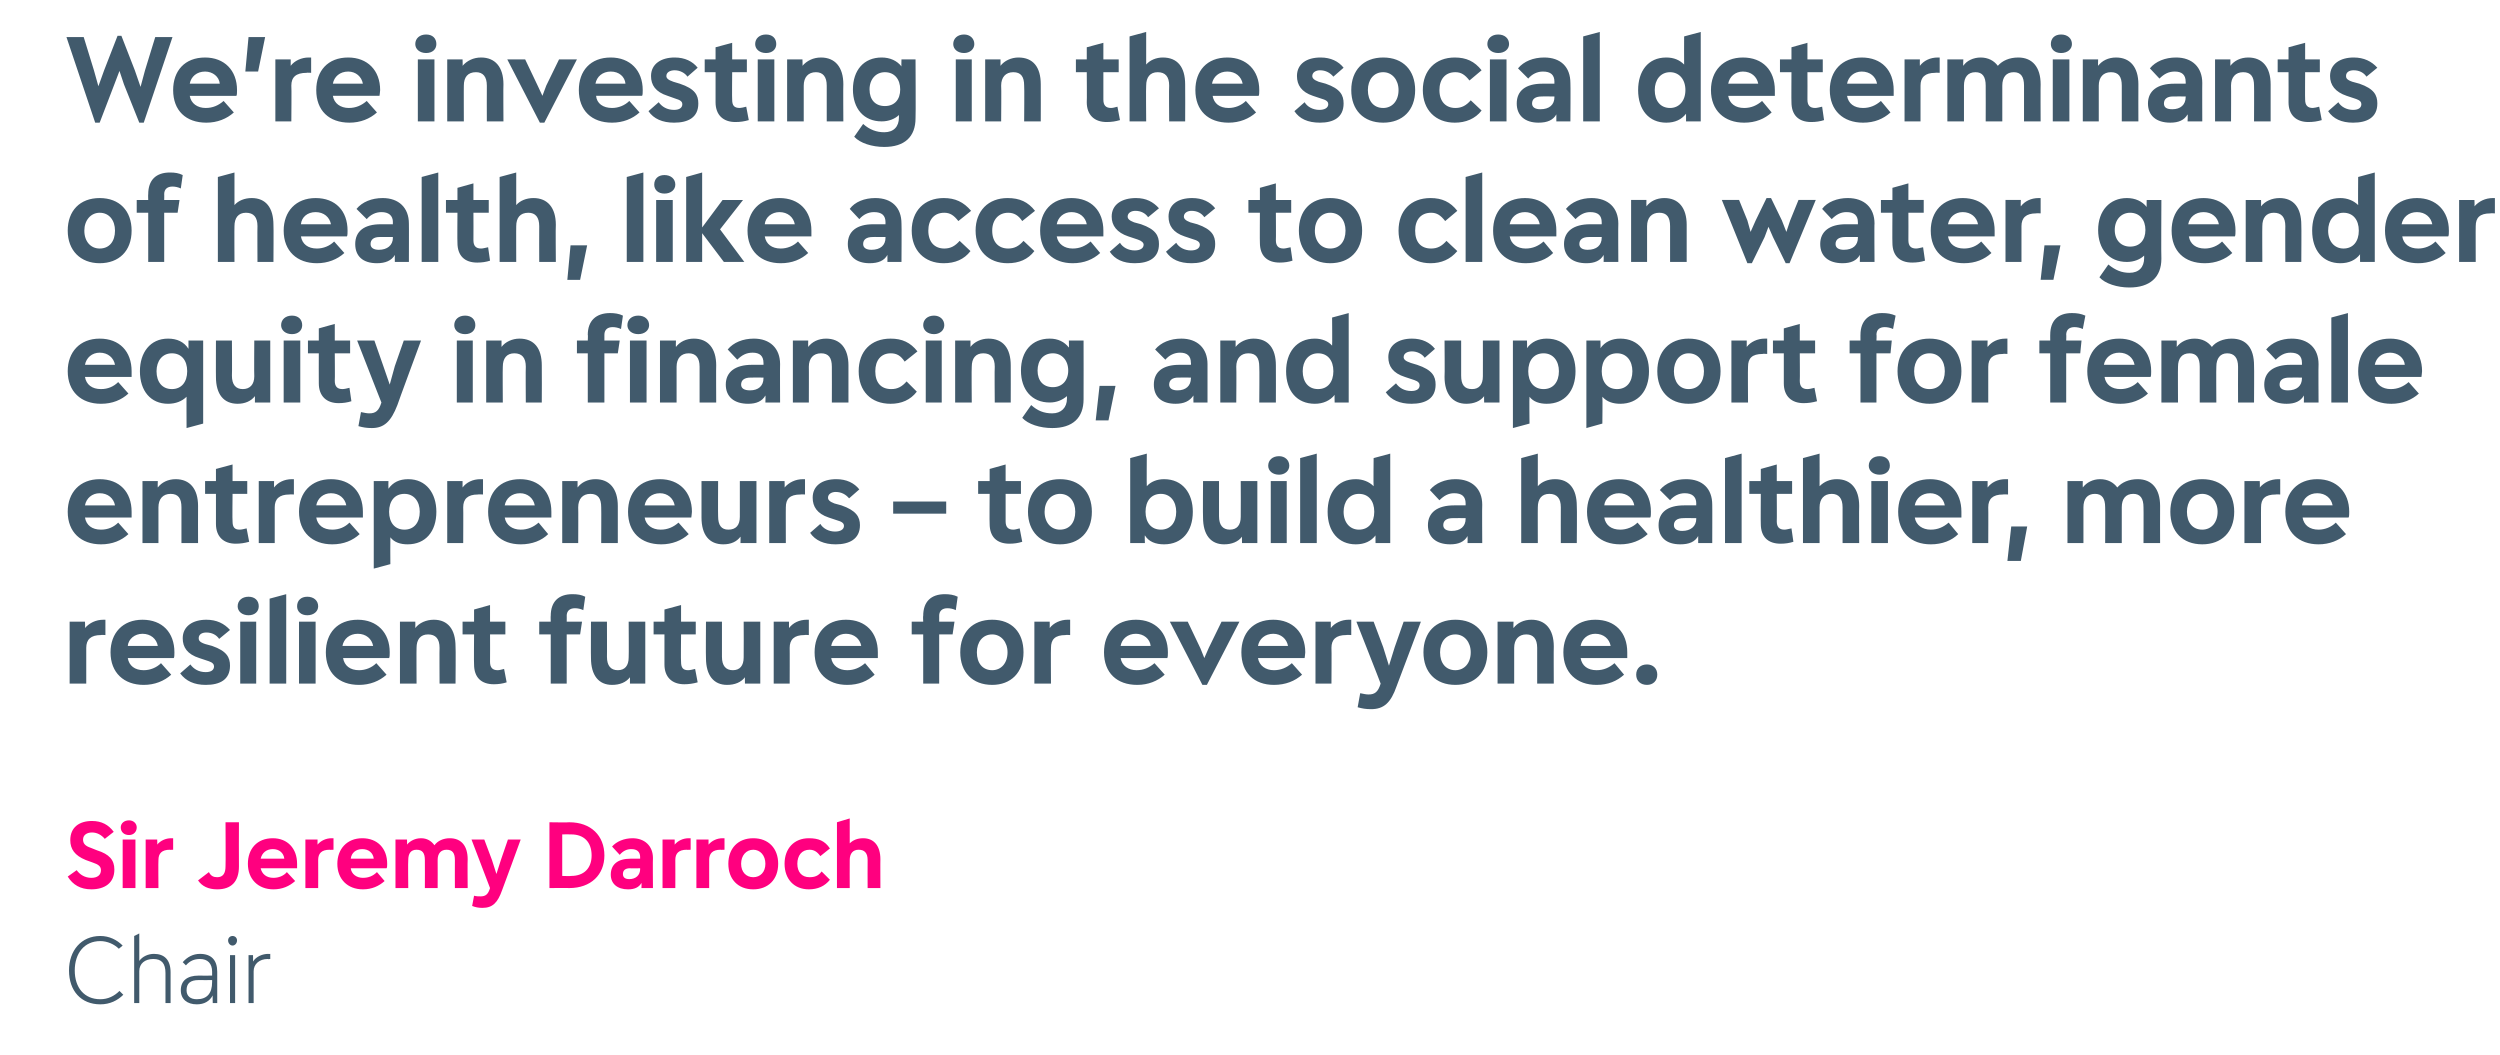
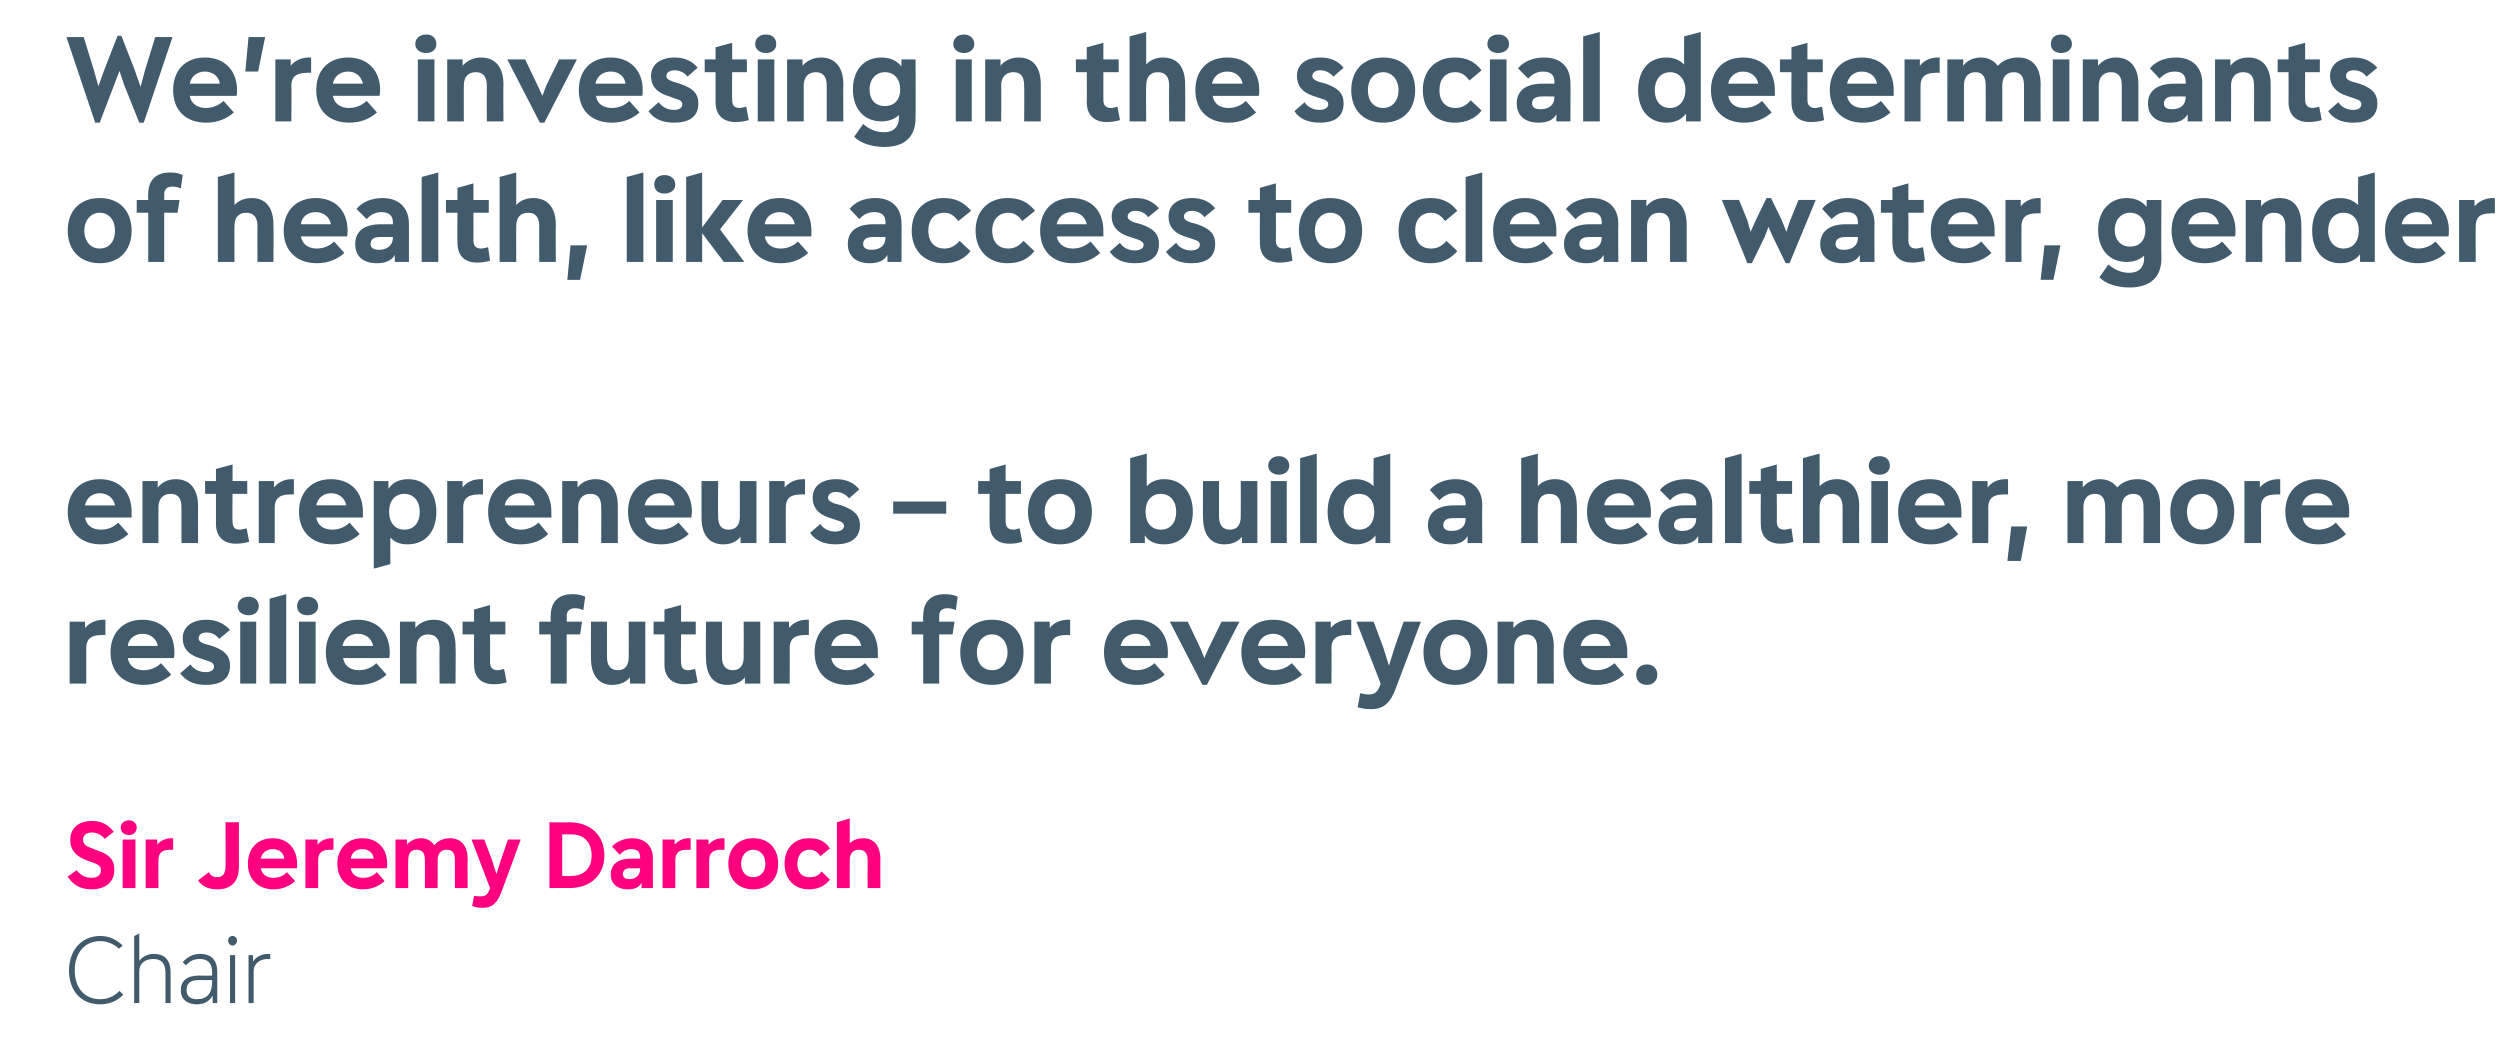
<svg xmlns="http://www.w3.org/2000/svg" version="1.1" width="391.3px" height="165.2px" viewBox="0 -5 391.3 165.2" style="top:-5px">
  <desc>We’re investing in the social determinants of health, like access to clean water, gender equity in financing, and sup...</desc>
  <defs />
  <g id="Polygon139558">
    <path d="m10.8 146.9c0-3.1 1.9-5.4 4.9-5.4c1.4 0 2.6.6 3.5 1.5l-.6.5c-.7-.7-1.8-1.2-2.9-1.2c-2.5 0-4 1.9-4 4.6c0 2.7 1.5 4.5 4 4.5c1.2 0 2.2-.5 3-1.3l.6.6c-.9.9-2.1 1.5-3.6 1.5c-3 0-4.9-2.1-4.9-5.3zm15.9.3v4.8h-.8v-4.7c0-1.5-.6-2.2-1.9-2.2c-1.3 0-2.2.7-2.2 1.9v5h-.8v-10.5l.8-.4v4.3c.5-.7 1.4-1.1 2.3-1.1c1.6 0 2.6.9 2.6 2.9zm7.3-.1v4.9h-.7s-.04-1.17 0-1.2c-.5.9-1.3 1.4-2.5 1.4c-1.5 0-2.5-.8-2.5-2.2c0-1.5 1-2.3 2.8-2.3c.05.03 2.1 0 2.1 0v-.6c0-1.3-.7-2-1.9-2c-.9 0-1.6.3-2.2 1l-.5-.5c.7-.8 1.6-1.3 2.7-1.3c1.8 0 2.7 1 2.7 2.8zm-.8 1.6v-.3s-2.05.02-2.1 0c-1.3 0-1.9.5-1.9 1.6c0 .9.6 1.4 1.6 1.4c1.6 0 2.4-.9 2.4-2.7zm2.5-6.5c0-.4.3-.7.7-.7c.4 0 .7.3.7.7c0 .4-.3.8-.7.8c-.4 0-.7-.4-.7-.8zm.3 9.8v-7.5h.8v7.5h-.8zm6.3-7.7v.8s-.4.05-.4 0c-1.3 0-2.2.8-2.2 1.9v5h-.8v-7.5h.7s.03.96 0 1c.5-.8 1.5-1.2 2.4-1.2c0 .04.3 0 .3 0z" stroke="none" fill="#415a6c" />
  </g>
  <g id="Polygon139557">
    <path d="m10.6 132.2l1.4-1c.5.7 1.3 1.2 2.3 1.2c.9 0 1.5-.4 1.5-1.2c0-.6-.4-.9-1.3-1.2l-1.1-.4c-1.7-.7-2.4-1.7-2.4-3.1c0-2 1.4-3 3.4-3c1.5 0 2.6.6 3.4 1.7l-1.4 1.1c-.5-.6-1.2-1-2-1c-.8 0-1.4.4-1.4 1.1c0 .6.3 1 1.2 1.3l1 .4c1.9.6 2.7 1.5 2.7 3c0 2.1-1.5 3.1-3.6 3.1c-1.7 0-2.9-.7-3.7-2zm8.3-7.7c0-.6.5-1.1 1.3-1.1c.7 0 1.2.5 1.2 1.1c0 .7-.5 1.2-1.2 1.2c-.8 0-1.3-.5-1.3-1.2zm.3 9.5v-7.6h2v7.6h-2zm7.9-7.8v1.8s-.55.04-.5 0c-1.3 0-1.8.6-1.8 1.6c-.04.01 0 4.4 0 4.4h-2v-7.6h1.8s.05.81 0 .8c.5-.6 1.3-1 2.2-1h.3zm3.9 6.6l1.7-1.3c.3.6.7.8 1.3.8c.9 0 1.3-.6 1.3-1.7c.04-.01 0-6.9 0-6.9h2.1s-.03 6.89 0 6.9c0 2.4-1.2 3.6-3.4 3.6c-1.4 0-2.4-.5-3-1.4zm15.5-1.9h-5.7c.2.9.9 1.5 2 1.5c.8 0 1.6-.3 2.1-.9l1.3 1.4c-.9.8-2 1.3-3.4 1.3c-2.4 0-4-1.6-4-4c0-2.3 1.4-4 3.9-4c2.3 0 3.8 1.6 3.8 4v.7zm-5.7-1.5h3.7c-.1-.9-.8-1.5-1.8-1.5c-1 0-1.7.6-1.9 1.5zm11.4-3.2v1.8s-.59.04-.6 0c-1.3 0-1.8.6-1.8 1.6c.02.01 0 4.4 0 4.4h-2v-7.6h1.9v.8c.5-.6 1.3-1 2.2-1h.3zm8.3 4.7h-5.6c.1.9.9 1.5 1.9 1.5c.9 0 1.6-.3 2.2-.9l1.2 1.4c-.9.8-2 1.3-3.4 1.3c-2.4 0-4-1.6-4-4c0-2.3 1.5-4 3.9-4c2.4 0 3.9 1.6 3.9 4c0 .3 0 .6-.1.7zm-5.6-1.5h3.6c-.1-.9-.8-1.5-1.8-1.5c-1 0-1.7.6-1.8 1.5zm18.3.1c-.04-.03 0 4.5 0 4.5h-2s-.02-4.37 0-4.4c0-1.1-.4-1.6-1.3-1.6c-.9 0-1.4.6-1.4 1.6c.02.01 0 4.4 0 4.4h-2s.02-4.37 0-4.4c0-1.1-.4-1.6-1.3-1.6c-.9 0-1.3.6-1.3 1.6c-.05.01 0 4.4 0 4.4h-2v-7.6h1.8s.04.81 0 .8c.5-.6 1.3-1 2.2-1c.9 0 1.6.4 2.1 1.1c.5-.7 1.4-1.1 2.4-1.1c1.8 0 2.8 1.2 2.8 3.3zm6.3-3.1h2s-2.88 7.92-2.9 7.9c-.7 2-1.5 2.8-3.1 2.8c-.6 0-1.1-.1-1.6-.3l.3-1.6c.4.1.7.1 1 .1c.8 0 1.2-.3 1.5-1.3l-2.9-7.6h2l1.2 3.2l.7 2.2l.7-2.2l1.1-3.2zm15.1 2.5c0 3-2.1 5.1-5.5 5.1c.02-.03-3.1 0-3.1 0v-10.3s3.12.05 3.1 0c3.4 0 5.5 2.1 5.5 5.2zm-5.2 3.2c2 0 3.2-1.2 3.2-3.2c0-2.1-1.2-3.3-3.2-3.3c0-.03-1.4 0-1.4 0v6.5s1.4.05 1.4 0zm12.8-2.8c-.04-.01 0 4.7 0 4.7h-1.8s.03-.83 0-.8c-.4.7-1.1 1-2.1 1c-1.7 0-2.7-.9-2.7-2.3c0-1.6 1.1-2.5 3.1-2.5h1.5s-.03-.21 0-.2c0-.9-.5-1.3-1.4-1.3c-.7 0-1.3.3-1.8.9l-1.2-1.3c.7-.8 1.9-1.3 3.2-1.3c1.9 0 3.2 1.2 3.2 3.1zm-2 1.7c-.03.01 0-.1 0-.1c0 0-1.59.04-1.6 0c-.7 0-1.1.3-1.1.9c0 .5.3.8 1 .8c1 0 1.7-.6 1.7-1.6zm7.9-4.8v1.8s-.59.04-.6 0c-1.3 0-1.8.6-1.8 1.6c.02.01 0 4.4 0 4.4h-2v-7.6h1.9v.8c.5-.6 1.3-1 2.2-1h.3zm5.3 0v1.8s-.6.04-.6 0c-1.3 0-1.8.6-1.8 1.6c.01.01 0 4.4 0 4.4h-2v-7.6h1.9v.8c.5-.6 1.3-1 2.2-1h.3zm.6 4c0-2.4 1.5-4 3.9-4c2.4 0 3.9 1.6 3.9 4c0 2.5-1.6 4-3.9 4c-2.4 0-3.9-1.6-3.9-4zm5.8 0c0-1.3-.8-2.2-1.9-2.2c-1.1 0-1.9.9-1.9 2.2c0 1.3.8 2.1 1.9 2.1c1.1 0 1.9-.8 1.9-2.1zm3 0c0-2.4 1.5-4 3.8-4c1.5 0 2.5.4 3.3 1.6l-1.5 1.2c-.5-.7-1-1-1.7-1c-1.2 0-1.9.9-1.9 2.2c0 1.3.7 2.1 1.9 2.1c.8 0 1.4-.2 1.9-.9l1.3 1.3c-.8 1-1.9 1.5-3.3 1.5c-2.3 0-3.8-1.6-3.8-4zm15-.7c-.02-.03 0 4.5 0 4.5h-2s-.02-4.37 0-4.4c0-1.1-.5-1.6-1.4-1.6c-.9 0-1.4.6-1.4 1.6c-.02.01 0 4.4 0 4.4h-2v-10.3l2-.6v3.9c.5-.5 1.2-.8 2.1-.8c1.7 0 2.7 1.2 2.7 3.3z" stroke="none" fill="#ff007f" />
  </g>
  <g id="Polygon139556">
    <path d="m16.5 92v2.4s-.7-.05-.7 0c-1.6 0-2.3.7-2.3 2v5.6h-2.6v-9.7h2.4s.05.97 0 1c.7-.8 1.7-1.3 2.9-1.3h.3zm10.7 6H20c.2 1.2 1.1 1.9 2.5 1.9c1 0 2-.4 2.7-1.1l1.6 1.8c-1.1 1-2.6 1.6-4.3 1.6c-3.1 0-5.2-1.9-5.2-5.1c0-3 1.9-5.1 5-5.1c3.1 0 5 2 5 5.1c0 .3 0 .8-.1.9zM20 96.1h4.7c-.2-1.1-1.1-1.9-2.4-1.9c-1.2 0-2.2.8-2.3 1.9zm8.2 4.3l1.6-1.4c.5.7 1.3 1.2 2.4 1.2c.8 0 1.3-.3 1.3-.9c0-.3-.2-.6-.8-.8l-1.5-.5c-1.9-.6-2.6-1.7-2.6-3.1c0-1.9 1.6-2.9 3.7-2.9c1.6 0 2.8.6 3.7 1.6L34.3 95c-.4-.6-1.1-1-2-1c-.7 0-1.2.3-1.2.9c0 .3.1.6 1 .9l1.1.3c2.3.8 2.8 1.8 2.8 3.1c0 2.2-1.6 3-3.8 3c-1.8 0-3.1-.6-4-1.8zm9-10.5c0-.9.7-1.5 1.7-1.5c1 0 1.6.6 1.6 1.5c0 .8-.6 1.4-1.6 1.4c-1 0-1.7-.6-1.7-1.4zm.4 12.1v-9.7h2.5v9.7h-2.5zm4.6 0V88.7l2.6-.7v14h-2.6zm4.3-12.1c0-.9.6-1.5 1.6-1.5c1 0 1.7.6 1.7 1.5c0 .8-.7 1.4-1.7 1.4c-1 0-1.6-.6-1.6-1.4zm.3 12.1v-9.7h2.6v9.7h-2.6zm14.1-4h-7.2c.2 1.2 1.1 1.9 2.5 1.9c1 0 2-.4 2.7-1.1l1.6 1.8c-1.1 1-2.6 1.6-4.3 1.6c-3.2 0-5.2-1.9-5.2-5.1c0-3 1.8-5.1 5-5.1c3 0 5 2 5 5.1c0 .3 0 .8-.1.9zm-7.3-1.9h4.8c-.2-1.1-1.1-1.9-2.4-1.9c-1.3 0-2.2.8-2.4 1.9zm17.7.1c.05-.01 0 5.8 0 5.8h-2.5s-.03-5.61 0-5.6c0-1.4-.6-2.1-1.8-2.1c-1.2 0-1.8.8-1.8 2.1c-.03-.03 0 5.6 0 5.6h-2.6v-9.7h2.4s.03.97 0 1c.6-.8 1.7-1.3 2.9-1.3c2.2 0 3.4 1.5 3.4 4.2zm8 5.6c-.6.2-1.3.3-2 .3c-2 0-3.1-1.1-3.1-3.1c-.04.02 0-4.7 0-4.7h-1.8v-2h1.8v-1.9l2.5-.7v2.6h2.4v2h-2.4s.02 4.32 0 4.3c0 .9.4 1.3 1.2 1.3c.3 0 .6-.1 1-.2l.4 2.1zm9.4-10.4c.02-.03 0 .9 0 .9h2.4l-.3 2h-2.1v7.7h-2.5v-7.7h-1.8v-2h1.8s-.03-.93 0-.9c0-2.2 1.2-3.4 3.4-3.4c.8 0 1.4.1 2 .4l-.3 2.1c-.4-.2-.9-.3-1.3-.3c-.8 0-1.3.4-1.3 1.2zm9.7.9h2.6v9.7h-2.4v-1c-.6.8-1.6 1.2-2.8 1.2c-2.1 0-3.3-1.5-3.3-4.2c-.03.03 0-5.7 0-5.7h2.5s.02 5.53 0 5.5c0 1.4.6 2.1 1.7 2.1c1.1 0 1.7-.7 1.7-2c.04-.04 0-5.6 0-5.6zm10.8 9.5c-.7.2-1.4.3-2.1.3c-1.9 0-3.1-1.1-3.1-3.1v-4.7h-1.7v-2h1.7v-1.9l2.6-.7v2.6h2.3v2h-2.3s-.05 4.32 0 4.3c0 .9.3 1.3 1.1 1.3c.3 0 .7-.1 1.1-.2l.4 2.1zm7.2-9.5h2.6v9.7h-2.4s-.02-1.04 0-1c-.6.8-1.6 1.2-2.8 1.2c-2.1 0-3.3-1.5-3.3-4.2c-.04.03 0-5.7 0-5.7h2.5v5.5c0 1.4.6 2.1 1.7 2.1c1.1 0 1.7-.7 1.7-2c.03-.04 0-5.6 0-5.6zm10.2-.3v2.4s-.67-.05-.7 0c-1.6 0-2.3.7-2.3 2c.02-.03 0 5.6 0 5.6h-2.5v-9.7h2.4s-.02.97 0 1c.6-.8 1.6-1.3 2.8-1.3h.3zm10.8 6h-7.3c.2 1.2 1.2 1.9 2.5 1.9c1.1 0 2-.4 2.8-1.1l1.5 1.8c-1.1 1-2.5 1.6-4.3 1.6c-3.1 0-5.1-1.9-5.1-5.1c0-3 1.8-5.1 4.9-5.1c3.1 0 5 2 5 5.1v.9zm-7.3-1.9h4.7c-.2-1.1-1.1-1.9-2.4-1.9c-1.2 0-2.1.8-2.3 1.9zm16.9-4.7c.01-.03 0 .9 0 .9h2.4l-.3 2H147v7.7h-2.5v-7.7h-1.8v-2h1.8s-.05-.93 0-.9c0-2.2 1.2-3.4 3.4-3.4c.7 0 1.4.1 2 .4l-.3 2.1c-.4-.2-.9-.3-1.3-.3c-.8 0-1.3.4-1.3 1.2zm3.3 5.7c0-3.1 1.9-5.1 5-5.1c3.1 0 4.9 2 4.9 5.1c0 3.2-2 5.1-4.9 5.1c-3.1 0-5-2-5-5.1zm7.4 0c0-1.6-1-2.8-2.4-2.8c-1.5 0-2.4 1.2-2.4 2.8c0 1.7.9 2.8 2.4 2.8c1.4 0 2.4-1.1 2.4-2.8zm9.8-5.1v2.4s-.73-.05-.7 0c-1.7 0-2.3.7-2.3 2c-.04-.03 0 5.6 0 5.6h-2.6v-9.7h2.4s.02.97 0 1c.6-.8 1.7-1.3 2.8-1.3h.4zm15.2 6h-7.3c.2 1.2 1.2 1.9 2.5 1.9c1.1 0 2-.4 2.8-1.1l1.6 1.8c-1.1 1-2.6 1.6-4.3 1.6c-3.2 0-5.2-1.9-5.2-5.1c0-3 1.8-5.1 5-5.1c3 0 5 2 5 5.1c0 .3 0 .8-.1.9zm-7.3-1.9h4.7c-.1-1.1-1.1-1.9-2.3-1.9c-1.3 0-2.2.8-2.4 1.9zm15.8-3.8h2.8l-5.1 9.9h-.7l-5.1-9.9h2.8l2 4.2l.6 1.5l.7-1.6l2-4.1zm13 5.7h-7.3c.2 1.2 1.2 1.9 2.5 1.9c1.1 0 2-.4 2.8-1.1l1.6 1.8c-1.1 1-2.6 1.6-4.4 1.6c-3.1 0-5.1-1.9-5.1-5.1c0-3 1.8-5.1 5-5.1c3 0 5 2 5 5.1c0 .3-.1.8-.1.9zm-7.3-1.9h4.7c-.2-1.1-1.1-1.9-2.3-1.9c-1.3 0-2.2.8-2.4 1.9zm14.6-4.1v2.4s-.75-.05-.8 0c-1.6 0-2.3.7-2.3 2c.04-.03 0 5.6 0 5.6h-2.5v-9.7h2.4v1c.6-.8 1.7-1.3 2.8-1.3h.4zm8.2.3h2.7s-3.79 10.12-3.8 10.1c-.9 2.6-2 3.6-4 3.6c-.8 0-1.4-.1-2.1-.3l.4-2.2c.5.1.9.2 1.3.2c1 0 1.5-.4 1.9-1.7c.04.04-3.8-9.7-3.8-9.7h2.7l1.5 4l.9 2.9l.9-2.9l1.4-4zm3.1 4.8c0-3.1 1.9-5.1 5-5.1c3.1 0 5 2 5 5.1c0 3.2-2 5.1-5 5.1c-3.1 0-5-2-5-5.1zm7.4 0c0-1.6-1-2.8-2.4-2.8c-1.5 0-2.4 1.2-2.4 2.8c0 1.7.9 2.8 2.4 2.8c1.4 0 2.4-1.1 2.4-2.8zm13-.9c-.03-.01 0 5.8 0 5.8h-2.6v-5.6c0-1.4-.6-2.1-1.7-2.1c-1.2 0-1.9.8-1.9 2.1v5.6h-2.6v-9.7h2.5s-.05.97 0 1c.6-.8 1.6-1.3 2.8-1.3c2.2 0 3.5 1.5 3.5 4.2zm11.5 1.8h-7.3c.2 1.2 1.1 1.9 2.5 1.9c1.1 0 2-.4 2.8-1.1l1.5 1.8c-1.1 1-2.5 1.6-4.3 1.6c-3.1 0-5.2-1.9-5.2-5.1c0-3 1.9-5.1 5-5.1c3.1 0 5 2 5 5.1v.9zm-7.3-1.9h4.7c-.2-1.1-1.1-1.9-2.4-1.9c-1.2 0-2.1.8-2.3 1.9zm8.7 4.5c0-1 .7-1.6 1.7-1.6c.9 0 1.6.6 1.6 1.6c0 1-.7 1.6-1.6 1.6c-1 0-1.7-.6-1.7-1.6z" stroke="none" fill="#415a6c" />
  </g>
  <g id="Polygon139555">
    <path d="m20.6 76h-7.3c.2 1.2 1.1 1.9 2.5 1.9c1.1 0 2-.4 2.7-1.1l1.6 1.8c-1.1 1-2.5 1.6-4.3 1.6c-3.1 0-5.2-1.9-5.2-5.1c0-3 1.9-5.1 5-5.1c3.1 0 5 2 5 5.1v.9zm-7.3-1.9h4.7c-.2-1.1-1.1-1.9-2.4-1.9c-1.2 0-2.1.8-2.3 1.9zm17.7.1c-.02-.01 0 5.8 0 5.8h-2.6v-5.6c0-1.4-.5-2.1-1.7-2.1c-1.2 0-1.9.8-1.9 2.1v5.6h-2.5v-9.7h2.4s-.04.97 0 1c.6-.8 1.6-1.3 2.8-1.3c2.2 0 3.5 1.5 3.5 4.2zm8 5.6c-.7.2-1.4.3-2.1.3c-1.9 0-3.1-1.1-3.1-3.1v-4.7h-1.7v-2h1.7v-1.9l2.6-.7v2.6h2.3v2h-2.3s-.05 4.32 0 4.3c0 .9.3 1.3 1.1 1.3c.3 0 .7-.1 1.1-.2l.4 2.1zm7-9.8v2.4s-.69-.05-.7 0c-1.6 0-2.3.7-2.3 2v5.6h-2.5v-9.7h2.4s-.03.97 0 1c.6-.8 1.6-1.3 2.8-1.3h.3zm10.8 6h-7.3c.2 1.2 1.1 1.9 2.5 1.9c1.1 0 2-.4 2.7-1.1l1.6 1.8c-1.1 1-2.5 1.6-4.3 1.6c-3.1 0-5.2-1.9-5.2-5.1c0-3 1.9-5.1 5-5.1c3.1 0 5 2 5 5.1v.9zm-7.3-1.9h4.7c-.2-1.1-1.1-1.9-2.4-1.9c-1.2 0-2.1.8-2.3 1.9zm18.8 1c0 3.1-1.7 5.1-4.5 5.1c-1.1 0-2.1-.3-2.7-1.1c-.03.04 0 4.2 0 4.2l-2.6.7V70.3h2.3s-.03 1.17 0 1.2c.7-1 1.7-1.5 3.1-1.5c2.8 0 4.4 2.2 4.4 5.1zm-2.6 0c0-1.6-.9-2.8-2.4-2.8c-1.5 0-2.4 1.1-2.4 2.8c0 1.7.9 2.8 2.4 2.8c1.5 0 2.4-1.1 2.4-2.8zm9.9-5.1v2.4s-.76-.05-.8 0c-1.6 0-2.3.7-2.3 2c.03-.03 0 5.6 0 5.6H70v-9.7h2.4v1c.6-.8 1.6-1.3 2.8-1.3h.4zm10.7 6H79c.2 1.2 1.2 1.9 2.5 1.9c1.1 0 2-.4 2.8-1.1l1.5 1.8c-1 1-2.5 1.6-4.3 1.6c-3.1 0-5.1-1.9-5.1-5.1c0-3 1.8-5.1 5-5.1c3 0 4.9 2 4.9 5.1v.9zM79 74.1h4.7c-.2-1.1-1.1-1.9-2.3-1.9c-1.3 0-2.2.8-2.4 1.9zm17.7.1v5.8h-2.6s.03-5.61 0-5.6c0-1.4-.5-2.1-1.7-2.1c-1.2 0-1.9.8-1.9 2.1c.03-.03 0 5.6 0 5.6H88v-9.7h2.4v1c.6-.8 1.6-1.3 2.8-1.3c2.2 0 3.5 1.5 3.5 4.2zm11.5 1.8h-7.3c.2 1.2 1.2 1.9 2.5 1.9c1.1 0 2-.4 2.8-1.1l1.6 1.8c-1.1 1-2.6 1.6-4.3 1.6c-3.2 0-5.2-1.9-5.2-5.1c0-3 1.8-5.1 5-5.1c3 0 5 2 5 5.1c0 .3-.1.8-.1.9zm-7.3-1.9h4.7c-.2-1.1-1.1-1.9-2.3-1.9c-1.3 0-2.2.8-2.4 1.9zm14.9-3.8h2.6v9.7h-2.5s.03-1.04 0-1c-.6.8-1.5 1.2-2.7 1.2c-2.2 0-3.4-1.5-3.4-4.2v-5.7h2.6s-.03 5.53 0 5.5c0 1.4.5 2.1 1.6 2.1c1.2 0 1.8-.7 1.8-2v-5.6zM126 70v2.4s-.71-.05-.7 0c-1.7 0-2.3.7-2.3 2c-.02-.03 0 5.6 0 5.6h-2.6v-9.7h2.4s.04.97 0 1c.7-.8 1.7-1.3 2.9-1.3h.3zm.8 8.4l1.6-1.4c.4.7 1.3 1.2 2.3 1.2c.8 0 1.4-.3 1.4-.9c0-.3-.2-.6-.9-.8l-1.5-.5c-1.8-.6-2.5-1.7-2.5-3.1c0-1.9 1.5-2.9 3.7-2.9c1.6 0 2.8.6 3.6 1.6l-1.6 1.4c-.5-.6-1.2-1-2.1-1c-.6 0-1.2.3-1.2.9c0 .3.2.6 1 .9l1.1.3c2.3.8 2.9 1.8 2.9 3.1c0 2.2-1.7 3-3.8 3c-1.8 0-3.2-.6-4-1.8zm13-4.9h8.3v1.9h-8.3v-1.9zm20.2 6.3c-.6.2-1.3.3-2 .3c-2 0-3.1-1.1-3.1-3.1c-.04.02 0-4.7 0-4.7h-1.8v-2h1.8v-1.9l2.5-.7v2.6h2.4v2h-2.4v4.3c0 .9.4 1.3 1.2 1.3c.3 0 .6-.1 1-.2l.4 2.1zm.9-4.7c0-3.1 1.9-5.1 5-5.1c3.1 0 5 2 5 5.1c0 3.2-2 5.1-5 5.1c-3 0-5-2-5-5.1zm7.4 0c0-1.6-.9-2.8-2.4-2.8c-1.4 0-2.4 1.2-2.4 2.8c0 1.7 1 2.8 2.4 2.8c1.5 0 2.4-1.1 2.4-2.8zm18.4 0c0 3.1-1.7 5.1-4.5 5.1c-1.3 0-2.4-.4-3-1.4c-.05-.04 0 1.2 0 1.2h-2.3V66.7l2.6-.7s-.04 5.09 0 5.1c.6-.7 1.6-1.1 2.7-1.1c2.9 0 4.5 2.2 4.5 5.1zm-2.6 0c0-1.6-.9-2.8-2.4-2.8c-1.5 0-2.4 1.1-2.4 2.8c0 1.7.9 2.8 2.4 2.8c1.5 0 2.4-1.1 2.4-2.8zm10.1-4.8h2.6v9.7h-2.4s-.02-1.04 0-1c-.6.8-1.6 1.2-2.8 1.2c-2.1 0-3.3-1.5-3.3-4.2c-.04.03 0-5.7 0-5.7h2.5v5.5c0 1.4.6 2.1 1.7 2.1c1.1 0 1.7-.7 1.7-2c.03-.04 0-5.6 0-5.6zm4.3-2.4c0-.9.7-1.5 1.7-1.5c.9 0 1.6.6 1.6 1.5c0 .8-.7 1.4-1.6 1.4c-1 0-1.7-.6-1.7-1.4zm.4 12.1v-9.7h2.5v9.7h-2.5zm4.6 0V66.7l2.6-.7v14h-2.6zM215 66.7l2.6-.7v14h-2.3s-.02-1.24 0-1.2c-.7.9-1.7 1.4-3.1 1.4c-2.7 0-4.4-2-4.4-5.1c0-2.9 1.5-5.1 4.4-5.1c1.1 0 2.1.4 2.8 1.1c-.05-.02 0-4.4 0-4.4zm.1 8.4c0-1.7-.9-2.8-2.4-2.8c-1.5 0-2.4 1.2-2.4 2.8c0 1.7 1 2.8 2.4 2.8c1.5 0 2.4-1.1 2.4-2.8zM232 74c-.04-.04 0 6 0 6h-2.3s.03-1.06 0-1.1c-.5.9-1.4 1.3-2.7 1.3c-2.2 0-3.5-1.1-3.5-3c0-2 1.5-3.1 4.1-3.1h1.8v-.3c0-1.1-.6-1.6-1.8-1.6c-.9 0-1.6.4-2.3 1.1l-1.5-1.6c.9-1.1 2.4-1.7 4-1.7c2.6 0 4.2 1.5 4.2 4zm-2.6 2.2v-.1s-2.01-.02-2 0c-1 0-1.5.4-1.5 1.1c0 .6.5.9 1.3.9c1.4 0 2.2-.7 2.2-1.9zm17.4-2c.05-.01 0 5.8 0 5.8h-2.5s-.02-5.61 0-5.6c0-1.4-.6-2.1-1.8-2.1c-1.2 0-1.8.8-1.8 2.1c-.02-.03 0 5.6 0 5.6h-2.6V66.7l2.6-.7v5.1c.6-.7 1.6-1.1 2.7-1.1c2.2 0 3.4 1.5 3.4 4.2zm11.5 1.8h-7.2c.2 1.2 1.1 1.9 2.5 1.9c1 0 2-.4 2.7-1.1l1.6 1.8c-1.1 1-2.6 1.6-4.3 1.6c-3.1 0-5.2-1.9-5.2-5.1c0-3 1.9-5.1 5-5.1c3.1 0 5 2 5 5.1c0 .3 0 .8-.1.9zm-7.2-1.9h4.7c-.2-1.1-1.1-1.9-2.4-1.9c-1.2 0-2.2.8-2.3 1.9zM268 74c.02-.04 0 6 0 6h-2.2s-.01-1.06 0-1.1c-.5.9-1.4 1.3-2.8 1.3c-2.2 0-3.4-1.1-3.4-3c0-2 1.4-3.1 4-3.1h1.9s-.03-.27 0-.3c0-1.1-.7-1.6-1.8-1.6c-.9 0-1.7.4-2.3 1.1l-1.6-1.6c.9-1.1 2.4-1.7 4.1-1.7c2.6 0 4.1 1.5 4.1 4zm-2.5 2.2c-.03-.03 0-.1 0-.1c0 0-2.05-.02-2 0c-1 0-1.5.4-1.5 1.1c0 .6.5.9 1.3.9c1.3 0 2.2-.7 2.2-1.9zM270 80V66.7l2.6-.7v14H270zm10.7-.2c-.6.2-1.3.3-2 .3c-2 0-3.1-1.1-3.1-3.1c-.03.02 0-4.7 0-4.7h-1.8v-2h1.8v-1.9l2.5-.7v2.6h2.4v2h-2.4s.03 4.32 0 4.3c0 .9.4 1.3 1.2 1.3c.3 0 .6-.1 1.1-.2l.3 2.1zm10.3-5.6c-.04-.01 0 5.8 0 5.8h-2.6v-5.6c0-1.4-.6-2.1-1.7-2.1c-1.2 0-1.9.8-1.9 2.1v5.6h-2.6V66.7l2.6-.7s.02 5.06 0 5.1c.7-.7 1.6-1.1 2.7-1.1c2.2 0 3.5 1.5 3.5 4.2zm1.5-6.3c0-.9.7-1.5 1.7-1.5c1 0 1.6.6 1.6 1.5c0 .8-.6 1.4-1.6 1.4c-1 0-1.7-.6-1.7-1.4zm.4 12.1v-9.7h2.6v9.7h-2.6zm14.1-4h-7.3c.2 1.2 1.2 1.9 2.5 1.9c1.1 0 2-.4 2.8-1.1l1.5 1.8c-1 1-2.5 1.6-4.3 1.6c-3.1 0-5.1-1.9-5.1-5.1c0-3 1.8-5.1 5-5.1c3 0 4.9 2 4.9 5.1v.9zm-7.3-1.9h4.7c-.2-1.1-1.1-1.9-2.3-1.9c-1.3 0-2.2.8-2.4 1.9zm14.6-4.1v2.4s-.76-.05-.8 0c-1.6 0-2.3.7-2.3 2c.03-.03 0 5.6 0 5.6h-2.5v-9.7h2.4v1c.6-.8 1.6-1.3 2.8-1.3h.4zm-.1 12.8l.6-5.4h2.5l-1 5.4h-2.1zm23.9-8.6c-.02-.01 0 5.8 0 5.8h-2.6s.03-5.61 0-5.6c0-1.4-.5-2.1-1.6-2.1c-1.2 0-1.8.8-1.8 2.1v5.6h-2.6s.03-5.61 0-5.6c0-1.4-.5-2.1-1.6-2.1c-1.2 0-1.8.8-1.8 2.1v5.6h-2.5v-9.7h2.4s-.03.97 0 1c.6-.8 1.6-1.3 2.7-1.3c1.2 0 2.1.5 2.7 1.3c.7-.8 1.8-1.3 3.2-1.3c2.2 0 3.5 1.5 3.5 4.2zm1.6.9c0-3.1 1.9-5.1 5-5.1c3.1 0 5 2 5 5.1c0 3.2-2 5.1-5 5.1c-3.1 0-5-2-5-5.1zm7.4 0c0-1.6-1-2.8-2.4-2.8c-1.5 0-2.4 1.2-2.4 2.8c0 1.7.9 2.8 2.4 2.8c1.4 0 2.4-1.1 2.4-2.8zm9.8-5.1v2.4s-.71-.05-.7 0c-1.7 0-2.3.7-2.3 2c-.02-.03 0 5.6 0 5.6h-2.6v-9.7h2.4s.04.97 0 1c.7-.8 1.7-1.3 2.9-1.3h.3zm10.7 6h-7.2c.2 1.2 1.1 1.9 2.5 1.9c1 0 2-.4 2.7-1.1l1.6 1.8c-1.1 1-2.6 1.6-4.3 1.6c-3.1 0-5.2-1.9-5.2-5.1c0-3 1.9-5.1 5-5.1c3 0 5 2 5 5.1c0 .3 0 .8-.1.9zm-7.3-1.9h4.8c-.2-1.1-1.1-1.9-2.4-1.9c-1.3 0-2.2.8-2.4 1.9z" stroke="none" fill="#415a6c" />
  </g>
  <g id="Polygon139554">
-     <path d="m20.6 54h-7.3c.2 1.2 1.1 1.9 2.5 1.9c1.1 0 2-.4 2.7-1.1l1.6 1.8c-1.1 1-2.5 1.6-4.3 1.6c-3.1 0-5.2-1.9-5.2-5.1c0-3 1.9-5.1 5-5.1c3.1 0 5 2 5 5.1v.9zm-7.3-1.9h4.7c-.2-1.1-1.1-1.9-2.4-1.9c-1.2 0-2.1.8-2.3 1.9zm16.2-3.8h2.3v13l-2.6.7s-.02-4.93 0-4.9c-.7.7-1.7 1.1-2.9 1.1c-2.7 0-4.4-2-4.4-5.1c0-2.9 1.6-5.1 4.4-5.1c1.4 0 2.5.5 3.2 1.6v-1.3zm-.2 4.8c0-1.7-.9-2.8-2.4-2.8c-1.5 0-2.4 1.2-2.4 2.8c0 1.7.9 2.8 2.4 2.8c1.5 0 2.4-1.1 2.4-2.8zm10.5-4.8h2.5v9.7h-2.4v-1c-.6.8-1.6 1.2-2.7 1.2c-2.2 0-3.4-1.5-3.4-4.2c-.02.03 0-5.7 0-5.7h2.5s.04 5.53 0 5.5c0 1.4.6 2.1 1.7 2.1c1.1 0 1.8-.7 1.8-2c-.04-.04 0-5.6 0-5.6zm4.2-2.4c0-.9.7-1.5 1.7-1.5c1 0 1.6.6 1.6 1.5c0 .8-.6 1.4-1.6 1.4c-1 0-1.7-.6-1.7-1.4zm.4 12.1v-9.7h2.6v9.7h-2.6zm10.6-.2c-.6.2-1.3.3-2 .3c-1.9 0-3.1-1.1-3.1-3.1c-.02.02 0-4.7 0-4.7h-1.7v-2h1.7v-1.9l2.5-.7v2.6h2.4v2h-2.4s.04 4.32 0 4.3c0 .9.4 1.3 1.2 1.3c.3 0 .7-.1 1.1-.2l.3 2.1zm8.2-9.5h2.7s-3.74 10.12-3.7 10.1c-1 2.6-2.1 3.6-4 3.6c-.8 0-1.4-.1-2.1-.3l.4-2.2c.5.1.9.2 1.3.2c1 0 1.5-.4 1.9-1.7c0 .04-3.8-9.7-3.8-9.7h2.7l1.4 4l1 2.9l.8-2.9l1.4-4zm7.9-2.4c0-.9.7-1.5 1.7-1.5c1 0 1.6.6 1.6 1.5c0 .8-.6 1.4-1.6 1.4c-1 0-1.7-.6-1.7-1.4zm.4 12.1v-9.7h2.5v9.7h-2.5zm13.3-5.8c.03-.01 0 5.8 0 5.8h-2.5s-.04-5.61 0-5.6c0-1.4-.6-2.1-1.8-2.1c-1.2 0-1.8.8-1.8 2.1c-.04-.03 0 5.6 0 5.6h-2.6v-9.7h2.4v1c.6-.8 1.7-1.3 2.8-1.3c2.3 0 3.5 1.5 3.5 4.2zm7.2-4.8c0-2.2 1.3-3.4 3.5-3.4c.7 0 1.4.1 2 .4l-.3 2.1c-.4-.2-.9-.3-1.3-.3c-.8 0-1.3.4-1.3 1.2v.9h2.4l-.3 2h-2.1v7.7H92v-7.7h-1.7v-2h1.7s.05-.93 0-.9zm6.2-1.5c0-.9.7-1.5 1.7-1.5c1 0 1.7.6 1.7 1.5c0 .8-.7 1.4-1.7 1.4c-1 0-1.7-.6-1.7-1.4zm.4 12.1v-9.7h2.6v9.7h-2.6zm13.5-5.8c-.03-.01 0 5.8 0 5.8h-2.6v-5.6c0-1.4-.6-2.1-1.7-2.1c-1.2 0-1.9.8-1.9 2.1v5.6h-2.6v-9.7h2.5s-.04.97 0 1c.6-.8 1.6-1.3 2.8-1.3c2.2 0 3.5 1.5 3.5 4.2zm10-.2c-.03-.04 0 6 0 6h-2.3s.04-1.06 0-1.1c-.5.9-1.4 1.3-2.7 1.3c-2.2 0-3.5-1.1-3.5-3c0-2 1.5-3.1 4.1-3.1h1.8s.02-.27 0-.3c0-1.1-.6-1.6-1.7-1.6c-1 0-1.7.4-2.4 1.1l-1.5-1.6c.9-1.1 2.4-1.7 4.1-1.7c2.5 0 4.1 1.5 4.1 4zm-2.6 2.2c.02-.03 0-.1 0-.1c0 0-2-.02-2 0c-1 0-1.5.4-1.5 1.1c0 .6.5.9 1.4.9c1.3 0 2.1-.7 2.1-1.9zm13.3-2v5.8h-2.6s.02-5.61 0-5.6c0-1.4-.5-2.1-1.7-2.1c-1.2 0-1.9.8-1.9 2.1c.02-.03 0 5.6 0 5.6h-2.5v-9.7h2.4s-.02.97 0 1c.6-.8 1.6-1.3 2.8-1.3c2.2 0 3.5 1.5 3.5 4.2zm1.6.9c0-3.1 1.9-5.1 5-5.1c1.8 0 3.1.6 4.2 2l-2 1.6c-.6-.9-1.2-1.3-2.2-1.3c-1.5 0-2.4 1.1-2.4 2.8c0 1.8.9 2.8 2.5 2.8c1 0 1.7-.4 2.4-1.2l1.6 1.6c-1 1.3-2.4 1.9-4.1 1.9c-3.1 0-5-2-5-5.1zm10.1-7.2c0-.9.7-1.5 1.7-1.5c.9 0 1.6.6 1.6 1.5c0 .8-.7 1.4-1.6 1.4c-1 0-1.7-.6-1.7-1.4zm.4 12.1v-9.7h2.5v9.7h-2.5zm13.3-5.8c.02-.01 0 5.8 0 5.8h-2.5s-.05-5.61 0-5.6c0-1.4-.6-2.1-1.8-2.1c-1.2 0-1.8.8-1.8 2.1c-.05-.03 0 5.6 0 5.6h-2.6v-9.7h2.4v1c.6-.8 1.7-1.3 2.8-1.3c2.3 0 3.5 1.5 3.5 4.2zm9.1-3.9h2.3s.02 9.16 0 9.2c0 2.9-1.7 4.5-4.9 4.5c-1.9 0-3.8-.6-4.7-1.6l1.4-2c1 .9 2 1.3 3.3 1.3c1.4 0 2.3-.9 2.3-2.3v-.4c-.7.6-1.6 1-2.7 1c-2.8 0-4.5-2-4.5-5c0-3 1.7-5 4.5-5c1.3 0 2.3.5 3 1.4c.03.02 0-1.1 0-1.1zm-.1 4.7c0-1.6-1-2.7-2.4-2.7c-1.5 0-2.4 1.1-2.4 2.7c0 1.6.9 2.6 2.4 2.6c1.4 0 2.4-1 2.4-2.6zm4.3 7.8l.6-5.4h2.5l-1.1 5.4h-2zM189 52v6h-2.2s-.03-1.06 0-1.1c-.6.9-1.5 1.3-2.8 1.3c-2.2 0-3.4-1.1-3.4-3c0-2 1.4-3.1 4-3.1h1.8s.04-.27 0-.3c0-1.1-.6-1.6-1.7-1.6c-.9 0-1.7.4-2.3 1.1l-1.6-1.6c.9-1.1 2.4-1.7 4.1-1.7c2.5 0 4.1 1.5 4.1 4zm-2.6 2.2c.04-.03 0-.1 0-.1c0 0-1.97-.02-2 0c-.9 0-1.4.4-1.4 1.1c0 .6.5.9 1.3.9c1.3 0 2.1-.7 2.1-1.9zm13.3-2c.02-.01 0 5.8 0 5.8h-2.6s.05-5.61 0-5.6c0-1.4-.5-2.1-1.7-2.1c-1.2 0-1.9.8-1.9 2.1c.05-.03 0 5.6 0 5.6H191v-9.7h2.4v1c.6-.8 1.7-1.3 2.8-1.3c2.3 0 3.5 1.5 3.5 4.2zm8.8-7.5l2.6-.7v14h-2.2s-.04-1.24 0-1.2c-.7.9-1.8 1.4-3.1 1.4c-2.8 0-4.5-2-4.5-5.1c0-2.9 1.6-5.1 4.5-5.1c1.1 0 2.1.4 2.7 1.1c.04-.02 0-4.4 0-4.4zm.2 8.4c0-1.7-.9-2.8-2.4-2.8c-1.5 0-2.4 1.2-2.4 2.8c0 1.7.9 2.8 2.4 2.8c1.5 0 2.4-1.1 2.4-2.8zm8.2 3.3l1.6-1.4c.5.7 1.3 1.2 2.4 1.2c.8 0 1.3-.3 1.3-.9c0-.3-.2-.6-.8-.8l-1.5-.5c-1.9-.6-2.6-1.7-2.6-3.1c0-1.9 1.6-2.9 3.7-2.9c1.6 0 2.8.6 3.6 1.6L223 51c-.4-.6-1.2-1-2-1c-.7 0-1.3.3-1.3.9c0 .3.2.6 1.1.9l1 .3c2.4.8 2.9 1.8 2.9 3.1c0 2.2-1.6 3-3.8 3c-1.8 0-3.2-.6-4-1.8zm15.2-8.1h2.6v9.7h-2.4s-.03-1.04 0-1c-.6.8-1.6 1.2-2.8 1.2c-2.1 0-3.4-1.5-3.4-4.2c.05.03 0-5.7 0-5.7h2.6v5.5c0 1.4.5 2.1 1.7 2.1c1.1 0 1.7-.7 1.7-2c.02-.04 0-5.6 0-5.6zm14.5 4.8c0 3.1-1.7 5.1-4.5 5.1c-1.1 0-2.1-.3-2.7-1.1c-.05.04 0 4.2 0 4.2l-2.6.7V48.3h2.2s.05 1.17 0 1.2c.7-1 1.8-1.5 3.1-1.5c2.9 0 4.5 2.2 4.5 5.1zm-2.6 0c0-1.6-.9-2.8-2.4-2.8c-1.5 0-2.4 1.1-2.4 2.8c0 1.7.9 2.8 2.4 2.8c1.5 0 2.4-1.1 2.4-2.8zm14.1 0c0 3.1-1.7 5.1-4.5 5.1c-1.1 0-2.1-.3-2.8-1.1c.05.04 0 4.2 0 4.2l-2.5.7V48.3h2.2s.04 1.17 0 1.2c.7-1 1.8-1.5 3.1-1.5c2.9 0 4.5 2.2 4.5 5.1zm-2.6 0c0-1.6-.9-2.8-2.4-2.8c-1.5 0-2.4 1.1-2.4 2.8c0 1.7.9 2.8 2.4 2.8c1.5 0 2.4-1.1 2.4-2.8zm3.9 0c0-3.1 1.9-5.1 4.9-5.1c3.1 0 5 2 5 5.1c0 3.2-2 5.1-5 5.1c-3 0-4.9-2-4.9-5.1zm7.3 0c0-1.6-.9-2.8-2.4-2.8c-1.4 0-2.3 1.2-2.3 2.8c0 1.7.9 2.8 2.3 2.8c1.5 0 2.4-1.1 2.4-2.8zm9.9-5.1v2.4s-.74-.05-.7 0c-1.7 0-2.3.7-2.3 2c-.04-.03 0 5.6 0 5.6H271v-9.7h2.4v1c.6-.8 1.7-1.3 2.8-1.3h.4zm7.8 9.8c-.7.2-1.4.3-2.1.3c-1.9 0-3.1-1.1-3.1-3.1v-4.7h-1.7v-2h1.7v-1.9l2.5-.7v2.6h2.4v2h-2.4s.04 4.32 0 4.3c0 .9.4 1.3 1.2 1.3c.3 0 .7-.1 1.1-.2l.4 2.1zm9.3-10.4c.05-.03 0 .9 0 .9h2.4l-.2 2h-2.2v7.7h-2.5v-7.7h-1.7v-2h1.7s-.01-.93 0-.9c0-2.2 1.3-3.4 3.4-3.4c.8 0 1.4.1 2.1.4l-.4 2.1c-.4-.2-.9-.3-1.3-.3c-.8 0-1.3.4-1.3 1.2zm3.3 5.7c0-3.1 1.9-5.1 5-5.1c3.1 0 5 2 5 5.1c0 3.2-2 5.1-5 5.1c-3 0-5-2-5-5.1zm7.4 0c0-1.6-.9-2.8-2.4-2.8c-1.5 0-2.4 1.2-2.4 2.8c0 1.7.9 2.8 2.4 2.8c1.5 0 2.4-1.1 2.4-2.8zm9.8-5.1v2.4s-.69-.05-.7 0c-1.6 0-2.3.7-2.3 2v5.6h-2.6v-9.7h2.5s-.04.97 0 1c.6-.8 1.6-1.3 2.8-1.3h.3zm9.2-.6c.04-.03 0 .9 0 .9h2.4l-.2 2h-2.2v7.7h-2.5v-7.7h-1.7v-2h1.7s-.01-.93 0-.9c0-2.2 1.2-3.4 3.4-3.4c.8 0 1.4.1 2.1.4l-.4 2.1c-.4-.2-.9-.3-1.3-.3c-.8 0-1.3.4-1.3 1.2zm13.2 6.6h-7.2c.2 1.2 1.1 1.9 2.5 1.9c1 0 2-.4 2.7-1.1l1.6 1.8c-1.1 1-2.6 1.6-4.3 1.6c-3.2 0-5.2-1.9-5.2-5.1c0-3 1.8-5.1 5-5.1c3 0 5 2 5 5.1c0 .3 0 .8-.1.9zm-7.3-1.9h4.8c-.2-1.1-1.1-1.9-2.4-1.9c-1.3 0-2.2.8-2.4 1.9zm23.5.1c.04-.01 0 5.8 0 5.8h-2.5s-.02-5.61 0-5.6c0-1.4-.6-2.1-1.7-2.1c-1.1 0-1.7.8-1.7 2.1c-.04-.03 0 5.6 0 5.6h-2.6v-5.6c0-1.4-.5-2.1-1.6-2.1c-1.2 0-1.8.8-1.8 2.1c-.03-.03 0 5.6 0 5.6h-2.6v-9.7h2.4s.02.97 0 1c.6-.8 1.6-1.3 2.8-1.3c1.2 0 2.1.5 2.7 1.3c.6-.8 1.8-1.3 3.1-1.3c2.3 0 3.5 1.5 3.5 4.2zm10.1-.2c-.04-.04 0 6 0 6h-2.3s.03-1.06 0-1.1c-.5.9-1.4 1.3-2.7 1.3c-2.2 0-3.5-1.1-3.5-3c0-2 1.5-3.1 4.1-3.1h1.8v-.3c0-1.1-.6-1.6-1.8-1.6c-.9 0-1.6.4-2.3 1.1l-1.5-1.6c.9-1.1 2.4-1.7 4-1.7c2.6 0 4.2 1.5 4.2 4zm-2.6 2.2v-.1s-2.01-.02-2 0c-1 0-1.5.4-1.5 1.1c0 .6.5.9 1.3.9c1.4 0 2.2-.7 2.2-1.9zm4.6 3.8V44.7l2.6-.7v14h-2.6zm14.1-4h-7.3c.2 1.2 1.2 1.9 2.5 1.9c1.1 0 2-.4 2.8-1.1l1.6 1.8c-1.1 1-2.6 1.6-4.3 1.6c-3.2 0-5.2-1.9-5.2-5.1c0-3 1.8-5.1 5-5.1c3 0 5 2 5 5.1c0 .3-.1.8-.1.9zm-7.3-1.9h4.7c-.1-1.1-1.1-1.9-2.3-1.9c-1.3 0-2.2.8-2.4 1.9z" stroke="none" fill="#415a6c" />
-   </g>
+     </g>
  <g id="Polygon139553">
    <path d="m10.6 31.1c0-3.1 1.9-5.1 5-5.1c3.1 0 5 2 5 5.1c0 3.2-2 5.1-5 5.1c-3 0-5-2-5-5.1zm7.4 0c0-1.6-.9-2.8-2.4-2.8c-1.4 0-2.4 1.2-2.4 2.8c0 1.7 1 2.8 2.4 2.8c1.5 0 2.4-1.1 2.4-2.8zm7.7-5.7c.02-.03 0 .9 0 .9h2.4l-.3 2h-2.1v7.7h-2.5v-7.7h-1.8v-2h1.8s-.03-.93 0-.9c0-2.2 1.2-3.4 3.4-3.4c.8 0 1.4.1 2 .4l-.3 2.1c-.4-.2-.9-.3-1.3-.3c-.8 0-1.3.4-1.3 1.2zm17.1 4.8c.04-.01 0 5.8 0 5.8h-2.5s-.03-5.61 0-5.6c0-1.4-.6-2.1-1.8-2.1c-1.2 0-1.8.8-1.8 2.1c-.03-.03 0 5.6 0 5.6h-2.6V22.7l2.6-.7v5.1c.6-.7 1.6-1.1 2.7-1.1c2.2 0 3.4 1.5 3.4 4.2zM54.3 32h-7.2c.2 1.2 1.1 1.9 2.5 1.9c1 0 2-.4 2.7-1.1l1.6 1.8c-1.1 1-2.6 1.6-4.3 1.6c-3.1 0-5.2-1.9-5.2-5.1c0-3 1.9-5.1 5-5.1c3.1 0 5 2 5 5.1c0 .3 0 .8-.1.9zm-7.2-1.9h4.7c-.2-1.1-1.1-1.9-2.4-1.9c-1.3 0-2.2.8-2.3 1.9zM64 30c.02-.04 0 6 0 6h-2.2s-.02-1.06 0-1.1c-.5.9-1.5 1.3-2.8 1.3c-2.2 0-3.4-1.1-3.4-3c0-2 1.4-3.1 4-3.1h1.9s-.04-.27 0-.3c0-1.1-.7-1.6-1.8-1.6c-.9 0-1.7.4-2.3 1.1l-1.6-1.6c.9-1.1 2.4-1.7 4.1-1.7c2.5 0 4.1 1.5 4.1 4zm-2.5 2.2c-.04-.03 0-.1 0-.1c0 0-2.06-.02-2.1 0c-.9 0-1.4.4-1.4 1.1c0 .6.5.9 1.3.9c1.3 0 2.2-.7 2.2-1.9zM66 36V22.7l2.6-.7v14H66zm10.7-.2c-.6.2-1.3.3-2 .3c-2 0-3.1-1.1-3.1-3.1c-.04.02 0-4.7 0-4.7h-1.8v-2h1.8v-1.9l2.5-.7v2.6h2.4v2h-2.4s.02 4.32 0 4.3c0 .9.4 1.3 1.2 1.3c.3 0 .6-.1 1.1-.2l.3 2.1zM87 30.2c-.05-.01 0 5.8 0 5.8h-2.6s-.02-5.61 0-5.6c0-1.4-.6-2.1-1.7-2.1c-1.3 0-1.9.8-1.9 2.1c-.02-.03 0 5.6 0 5.6h-2.6V22.7l2.6-.7v5.1c.6-.7 1.6-1.1 2.7-1.1c2.2 0 3.5 1.5 3.5 4.2zm1.8 8.6l.5-5.4h2.6l-1.1 5.4h-2zm9.3-2.8V22.7l2.6-.7v14h-2.6zm4.3-12.1c0-.9.6-1.5 1.6-1.5c1 0 1.7.6 1.7 1.5c0 .8-.7 1.4-1.7 1.4c-1 0-1.6-.6-1.6-1.4zm.3 12.1v-9.7h2.6v9.7h-2.6zm13.8 0h-3.2l-3.4-4.5v4.5h-2.5V22.7l2.5-.7v8.6l3.2-4.3h3.2l-3.6 4.6l3.8 5.1zm10.5-4h-7.3c.2 1.2 1.1 1.9 2.5 1.9c1 0 2-.4 2.7-1.1l1.6 1.8c-1.1 1-2.5 1.6-4.3 1.6c-3.1 0-5.2-1.9-5.2-5.1c0-3 1.9-5.1 5-5.1c3.1 0 5 2 5 5.1v.9zm-7.3-1.9h4.7c-.2-1.1-1.1-1.9-2.4-1.9c-1.2 0-2.2.8-2.3 1.9zm21.4-.1c.04-.04 0 6 0 6h-2.2s.01-1.06 0-1.1c-.5.9-1.4 1.3-2.8 1.3c-2.1 0-3.4-1.1-3.4-3c0-2 1.4-3.1 4-3.1h1.9s-.02-.27 0-.3c0-1.1-.6-1.6-1.8-1.6c-.9 0-1.7.4-2.3 1.1l-1.5-1.6c.8-1.1 2.3-1.7 4-1.7c2.6 0 4.1 1.5 4.1 4zm-2.5 2.2c-.02-.03 0-.1 0-.1c0 0-2.03-.02-2 0c-1 0-1.5.4-1.5 1.1c0 .6.5.9 1.3.9c1.4 0 2.2-.7 2.2-1.9zm4.1-1.1c0-3.1 2-5.1 5-5.1c1.8 0 3.1.6 4.3 2l-2 1.6c-.7-.9-1.3-1.3-2.2-1.3c-1.6 0-2.5 1.1-2.5 2.8c0 1.8 1 2.8 2.5 2.8c1 0 1.7-.4 2.4-1.2l1.7 1.6c-1 1.3-2.4 1.9-4.2 1.9c-3 0-5-2-5-5.1zm10 0c0-3.1 2-5.1 5-5.1c1.9 0 3.2.6 4.3 2l-2 1.6c-.6-.9-1.3-1.3-2.2-1.3c-1.5 0-2.5 1.1-2.5 2.8c0 1.8 1 2.8 2.5 2.8c1 0 1.7-.4 2.4-1.2l1.7 1.6c-1 1.3-2.4 1.9-4.2 1.9c-3 0-5-2-5-5.1zm20 .9h-7.3c.2 1.2 1.2 1.9 2.5 1.9c1.1 0 2-.4 2.8-1.1l1.5 1.8c-1.1 1-2.5 1.6-4.3 1.6c-3.1 0-5.1-1.9-5.1-5.1c0-3 1.8-5.1 4.9-5.1c3.1 0 5 2 5 5.1v.9zm-7.3-1.9h4.7c-.2-1.1-1.1-1.9-2.4-1.9c-1.2 0-2.1.8-2.3 1.9zm8.3 4.3l1.6-1.4c.4.7 1.3 1.2 2.3 1.2c.8 0 1.4-.3 1.4-.9c0-.3-.3-.6-.9-.8l-1.5-.5c-1.8-.6-2.6-1.7-2.6-3.1c0-1.9 1.6-2.9 3.8-2.9c1.6 0 2.7.6 3.6 1.6l-1.7 1.4c-.4-.6-1.1-1-2-1c-.6 0-1.2.3-1.2.9c0 .3.2.6 1 .9l1.1.3c2.3.8 2.8 1.8 2.8 3.1c0 2.2-1.6 3-3.8 3c-1.8 0-3.1-.6-3.9-1.8zm8.8 0l1.6-1.4c.4.7 1.3 1.2 2.3 1.2c.8 0 1.4-.3 1.4-.9c0-.3-.2-.6-.9-.8l-1.5-.5c-1.8-.6-2.5-1.7-2.5-3.1c0-1.9 1.5-2.9 3.7-2.9c1.6 0 2.8.6 3.6 1.6l-1.7 1.4c-.4-.6-1.1-1-2-1c-.6 0-1.2.3-1.2.9c0 .3.2.6 1 .9l1.1.3c2.3.8 2.8 1.8 2.8 3.1c0 2.2-1.6 3-3.7 3c-1.9 0-3.2-.6-4-1.8zm19.8 1.4c-.6.2-1.3.3-2 .3c-2 0-3.1-1.1-3.1-3.1c-.03.02 0-4.7 0-4.7h-1.8v-2h1.8v-1.9l2.5-.7v2.6h2.4v2h-2.4s.03 4.32 0 4.3c0 .9.4 1.3 1.2 1.3c.3 0 .6-.1 1.1-.2l.3 2.1zm1-4.7c0-3.1 1.8-5.1 4.9-5.1c3.1 0 5 2 5 5.1c0 3.2-2 5.1-5 5.1c-3 0-4.9-2-4.9-5.1zm7.3 0c0-1.6-.9-2.8-2.4-2.8c-1.4 0-2.4 1.2-2.4 2.8c0 1.7 1 2.8 2.4 2.8c1.5 0 2.4-1.1 2.4-2.8zm8.3 0c0-3.1 1.9-5.1 5-5.1c1.8 0 3.1.6 4.2 2l-1.9 1.6c-.7-.9-1.3-1.3-2.2-1.3c-1.6 0-2.5 1.1-2.5 2.8c0 1.8.9 2.8 2.5 2.8c1 0 1.7-.4 2.4-1.2l1.7 1.6c-1.1 1.3-2.5 1.9-4.2 1.9c-3 0-5-2-5-5.1zm10.5 4.9V22.7l2.6-.7v14h-2.6zm14.2-4h-7.3c.2 1.2 1.2 1.9 2.5 1.9c1.1 0 2-.4 2.8-1.1l1.5 1.8c-1 1-2.5 1.6-4.3 1.6c-3.1 0-5.1-1.9-5.1-5.1c0-3 1.8-5.1 5-5.1c3 0 4.9 2 4.9 5.1v.9zm-7.3-1.9h4.7c-.2-1.1-1.1-1.9-2.3-1.9c-1.3 0-2.2.8-2.4 1.9zm17-.1c-.04-.04 0 6 0 6H251s.03-1.06 0-1.1c-.5.9-1.4 1.3-2.7 1.3c-2.2 0-3.5-1.1-3.5-3c0-2 1.5-3.1 4.1-3.1h1.8v-.3c0-1.1-.6-1.6-1.8-1.6c-.9 0-1.6.4-2.3 1.1l-1.5-1.6c.9-1.1 2.4-1.7 4-1.7c2.6 0 4.2 1.5 4.2 4zm-2.6 2.2v-.1s-2.01-.02-2 0c-1 0-1.5.4-1.5 1.1c0 .6.5.9 1.3.9c1.4 0 2.2-.7 2.2-1.9zm13.3-2v5.8h-2.6v-5.6c0-1.4-.5-2.1-1.7-2.1c-1.2 0-1.9.8-1.9 2.1v5.6h-2.5v-9.7h2.4s-.03.97 0 1c.6-.8 1.6-1.3 2.8-1.3c2.2 0 3.5 1.5 3.5 4.2zm17.5-3.9h2.7l-4.1 9.9h-.6l-2-4.1l-.7-1.6l-.6 1.6l-2 4.1h-.7l-4-9.9h2.7l1.3 3.2l.5 1.8l.8-1.8l1.7-3.5h.7l1.7 3.5l.7 1.8l.6-1.8l1.3-3.2zm11.9 3.7c-.05-.04 0 6 0 6h-2.3s.02-1.06 0-1.1c-.5.9-1.4 1.3-2.7 1.3c-2.2 0-3.5-1.1-3.5-3c0-2 1.5-3.1 4-3.1h1.9v-.3c0-1.1-.6-1.6-1.8-1.6c-.9 0-1.6.4-2.3 1.1l-1.5-1.6c.8-1.1 2.4-1.7 4-1.7c2.6 0 4.2 1.5 4.2 4zm-2.6 2.2v-.1s-2.02-.02-2 0c-1 0-1.5.4-1.5 1.1c0 .6.5.9 1.3.9c1.4 0 2.2-.7 2.2-1.9zm10.5 3.6c-.6.2-1.3.3-2 .3c-2 0-3.1-1.1-3.1-3.1c-.03.02 0-4.7 0-4.7h-1.8v-2h1.8v-1.9l2.5-.7v2.6h2.4v2h-2.4s.02 4.32 0 4.3c0 .9.4 1.3 1.2 1.3c.3 0 .6-.1 1.1-.2l.3 2.1zm10.9-3.8h-7.3c.2 1.2 1.1 1.9 2.5 1.9c1.1 0 2-.4 2.7-1.1l1.6 1.8c-1.1 1-2.5 1.6-4.3 1.6c-3.1 0-5.2-1.9-5.2-5.1c0-3 1.9-5.1 5-5.1c3.1 0 5 2 5 5.1v.9zm-7.3-1.9h4.7c-.2-1.1-1.1-1.9-2.4-1.9c-1.2 0-2.1.8-2.3 1.9zm14.5-4.1v2.4s-.69-.05-.7 0c-1.6 0-2.3.7-2.3 2v5.6h-2.5v-9.7h2.4s-.04.97 0 1c.6-.8 1.6-1.3 2.8-1.3h.3zm0 12.8l.6-5.4h2.5l-1.1 5.4h-2zM336 26.3h2.3s-.05 9.16 0 9.2c0 2.9-1.8 4.5-5 4.5c-1.9 0-3.8-.6-4.7-1.6l1.4-2c1.1.9 2.1 1.3 3.3 1.3c1.5 0 2.3-.9 2.3-2.3v-.4c-.6.6-1.6 1-2.7 1c-2.8 0-4.5-2-4.5-5c0-3 1.8-5 4.5-5c1.3 0 2.4.5 3.1 1.4c-.03.02 0-1.1 0-1.1zm-.2 4.7c0-1.6-.9-2.7-2.4-2.7c-1.4 0-2.4 1.1-2.4 2.7c0 1.6 1 2.6 2.4 2.6c1.5 0 2.4-1 2.4-2.6zm14 1h-7.2c.2 1.2 1.1 1.9 2.5 1.9c1 0 2-.4 2.7-1.1l1.6 1.8c-1.1 1-2.6 1.6-4.3 1.6c-3.2 0-5.2-1.9-5.2-5.1c0-3 1.8-5.1 5-5.1c3 0 5 2 5 5.1c0 .3 0 .8-.1.9zm-7.3-1.9h4.8c-.2-1.1-1.1-1.9-2.4-1.9c-1.3 0-2.2.8-2.4 1.9zm17.7.1c.04-.01 0 5.8 0 5.8h-2.5s-.03-5.61 0-5.6c0-1.4-.6-2.1-1.8-2.1c-1.2 0-1.8.8-1.8 2.1c-.03-.03 0 5.6 0 5.6h-2.6v-9.7h2.4s.02.97 0 1c.6-.8 1.7-1.3 2.9-1.3c2.2 0 3.4 1.5 3.4 4.2zm8.9-7.5l2.6-.7v14h-2.3s-.02-1.24 0-1.2c-.7.9-1.7 1.4-3.1 1.4c-2.7 0-4.4-2-4.4-5.1c0-2.9 1.5-5.1 4.4-5.1c1.1 0 2.1.4 2.8 1.1c-.04-.02 0-4.4 0-4.4zm.1 8.4c0-1.7-.9-2.8-2.4-2.8c-1.5 0-2.4 1.2-2.4 2.8c0 1.7 1 2.8 2.4 2.8c1.5 0 2.4-1.1 2.4-2.8zm14 .9H376c.2 1.2 1.1 1.9 2.5 1.9c1 0 2-.4 2.7-1.1l1.6 1.8c-1.1 1-2.6 1.6-4.3 1.6c-3.1 0-5.2-1.9-5.2-5.1c0-3 1.9-5.1 5-5.1c3 0 5 2 5 5.1c0 .3 0 .8-.1.9zm-7.3-1.9h4.8c-.2-1.1-1.1-1.9-2.4-1.9c-1.3 0-2.2.8-2.4 1.9zm14.6-4.1v2.4s-.71-.05-.7 0c-1.7 0-2.3.7-2.3 2c-.02-.03 0 5.6 0 5.6h-2.6v-9.7h2.4s.04.97 0 1c.7-.8 1.7-1.3 2.9-1.3h.3z" stroke="none" fill="#415a6c" />
  </g>
  <g id="Polygon139552">
    <path d="m24.3.8h2.7l-4.5 13.4h-.7l-2.4-6l-.7-2.1l-.8 2.1l-2.3 6h-.7L10.4.8h2.7L14.7 6l.7 2.5l.9-2.5L18.4.6h.6L21.1 6l.9 2.6l.7-2.6L24.3.8zM37 10h-7.3c.2 1.2 1.2 1.9 2.5 1.9c1.1 0 2-.4 2.8-1.1l1.6 1.8c-1.1 1-2.6 1.6-4.3 1.6c-3.2 0-5.2-1.9-5.2-5.1c0-3 1.8-5.1 5-5.1c3 0 5 2 5 5.1c0 .3 0 .8-.1.9zm-7.3-1.9h4.7c-.1-1.1-1.1-1.9-2.3-1.9c-1.3 0-2.2.8-2.4 1.9zm8.7-1.9l.5-5.4h2.6l-1.1 5.4h-2zM48.7 4v2.4s-.75-.05-.7 0c-1.7 0-2.4.7-2.4 2c.05-.03 0 5.6 0 5.6h-2.5V4.3h2.4v1c.6-.8 1.7-1.3 2.8-1.3h.4zm10.7 6h-7.3c.2 1.2 1.2 1.9 2.5 1.9c1.1 0 2-.4 2.8-1.1l1.6 1.8c-1.1 1-2.6 1.6-4.3 1.6c-3.2 0-5.2-1.9-5.2-5.1c0-3 1.8-5.1 5-5.1c3 0 5 2 5 5.1c0 .3-.1.8-.1.9zm-7.3-1.9h4.7c-.2-1.1-1.1-1.9-2.3-1.9c-1.3 0-2.2.8-2.4 1.9zM65 1.9c0-.9.7-1.5 1.7-1.5c1 0 1.6.6 1.6 1.5c0 .8-.6 1.4-1.6 1.4c-1 0-1.7-.6-1.7-1.4zm.4 12.1V4.3h2.6v9.7h-2.6zm13.4-5.8c-.04-.01 0 5.8 0 5.8h-2.6s-.02-5.61 0-5.6c0-1.4-.6-2.1-1.7-2.1c-1.3 0-1.9.8-1.9 2.1c-.02-.03 0 5.6 0 5.6H70V4.3h2.4s.04.97 0 1c.7-.8 1.7-1.3 2.9-1.3c2.2 0 3.5 1.5 3.5 4.2zm8.7-3.9h2.8l-5.1 9.9h-.7l-5.1-9.9h2.8l2 4.2l.7 1.5l.6-1.6l2-4.1zm13 5.7h-7.2c.1 1.2 1.1 1.9 2.5 1.9c1 0 2-.4 2.7-1.1l1.6 1.8c-1.1 1-2.6 1.6-4.3 1.6c-3.2 0-5.2-1.9-5.2-5.1c0-3 1.8-5.1 5-5.1c3 0 5 2 5 5.1c0 .3 0 .8-.1.9zm-7.3-1.9h4.7c-.1-1.1-1-1.9-2.3-1.9c-1.3 0-2.2.8-2.4 1.9zm8.3 4.3l1.6-1.4c.5.7 1.3 1.2 2.4 1.2c.8 0 1.3-.3 1.3-.9c0-.3-.2-.6-.9-.8l-1.4-.5c-1.9-.6-2.6-1.7-2.6-3.1c0-1.9 1.6-2.9 3.7-2.9c1.6 0 2.8.6 3.6 1.6L107.6 7c-.4-.6-1.2-1-2-1c-.7 0-1.3.3-1.3.9c0 .3.2.6 1.1.9l1 .3c2.4.8 2.9 1.8 2.9 3.1c0 2.2-1.6 3-3.8 3c-1.8 0-3.2-.6-4-1.8zm15.7 1.4c-.7.2-1.3.3-2.1.3c-1.9 0-3.1-1.1-3.1-3.1V6.3h-1.7v-2h1.7V2.4l2.6-.7v2.6h2.3v2h-2.3s-.04 4.32 0 4.3c0 .9.3 1.3 1.2 1.3c.2 0 .6-.1 1-.2l.4 2.1zm1-11.9c0-.9.7-1.5 1.7-1.5c1 0 1.6.6 1.6 1.5c0 .8-.6 1.4-1.6 1.4c-1 0-1.7-.6-1.7-1.4zm.4 12.1V4.3h2.6v9.7h-2.6zM132 8.2c-.04-.01 0 5.8 0 5.8h-2.6V8.4c0-1.4-.6-2.1-1.7-2.1c-1.2 0-1.9.8-1.9 2.1v5.6h-2.6V4.3h2.4s.04.97 0 1c.7-.8 1.7-1.3 2.9-1.3c2.2 0 3.5 1.5 3.5 4.2zm9.1-3.9h2.2s.05 9.16 0 9.2c0 2.9-1.7 4.5-4.9 4.5c-1.9 0-3.8-.6-4.7-1.6l1.4-2c1 .9 2.1 1.3 3.3 1.3c1.5 0 2.3-.9 2.3-2.3v-.4c-.6.6-1.6 1-2.7 1c-2.8 0-4.5-2-4.5-5c0-3 1.7-5 4.5-5c1.3 0 2.4.5 3.1 1.4c-.04.02 0-1.1 0-1.1zm-.2 4.7c0-1.6-.9-2.7-2.4-2.7c-1.4 0-2.4 1.1-2.4 2.7c0 1.6.9 2.6 2.4 2.6c1.5 0 2.4-1 2.4-2.6zm8.3-7.1c0-.9.7-1.5 1.7-1.5c.9 0 1.6.6 1.6 1.5c0 .8-.7 1.4-1.6 1.4c-1 0-1.7-.6-1.7-1.4zm.4 12.1V4.3h2.5v9.7h-2.5zm13.3-5.8c.02-.01 0 5.8 0 5.8h-2.6s.05-5.61 0-5.6c0-1.4-.5-2.1-1.7-2.1c-1.2 0-1.9.8-1.9 2.1c.05-.03 0 5.6 0 5.6h-2.5V4.3h2.4v1c.6-.8 1.7-1.3 2.8-1.3c2.3 0 3.5 1.5 3.5 4.2zm12.4 5.6c-.7.2-1.3.3-2.1.3c-1.9 0-3.1-1.1-3.1-3.1c.04.02 0-4.7 0-4.7h-1.7v-2h1.7V2.4l2.6-.7v2.6h2.4v2h-2.4v4.3c0 .9.4 1.3 1.2 1.3c.3 0 .6-.1 1-.2l.4 2.1zm10.2-5.6c.03-.01 0 5.8 0 5.8H183s-.05-5.61 0-5.6c0-1.4-.6-2.1-1.8-2.1c-1.2 0-1.8.8-1.8 2.1c-.05-.03 0 5.6 0 5.6h-2.6V.7l2.6-.7v5.1C180 4.4 181 4 182 4c2.3 0 3.5 1.5 3.5 4.2zM197 10h-7.2c.2 1.2 1.1 1.9 2.5 1.9c1 0 2-.4 2.7-1.1l1.6 1.8c-1.1 1-2.6 1.6-4.3 1.6c-3.2 0-5.2-1.9-5.2-5.1c0-3 1.8-5.1 5-5.1c3 0 5 2 5 5.1c0 .3 0 .8-.1.9zm-7.3-1.9h4.8c-.2-1.1-1.1-1.9-2.4-1.9c-1.3 0-2.2.8-2.4 1.9zm12.9 4.3l1.6-1.4c.4.7 1.3 1.2 2.3 1.2c.8 0 1.4-.3 1.4-.9c0-.3-.2-.6-.9-.8l-1.5-.5c-1.8-.6-2.5-1.7-2.5-3.1c0-1.9 1.5-2.9 3.7-2.9c1.6 0 2.8.6 3.6 1.6L208.7 7c-.5-.6-1.2-1-2.1-1c-.6 0-1.2.3-1.2.9c0 .3.2.6 1 .9l1.1.3c2.3.8 2.8 1.8 2.8 3.1c0 2.2-1.6 3-3.7 3c-1.9 0-3.2-.6-4-1.8zm8.9-3.3c0-3.1 1.9-5.1 5-5.1c3.1 0 5 2 5 5.1c0 3.2-2 5.1-5 5.1c-3.1 0-5-2-5-5.1zm7.4 0c0-1.6-1-2.8-2.4-2.8c-1.5 0-2.4 1.2-2.4 2.8c0 1.7.9 2.8 2.4 2.8c1.4 0 2.4-1.1 2.4-2.8zm3.8 0c0-3.1 2-5.1 5-5.1c1.8 0 3.1.6 4.2 2L230 7.6c-.7-.9-1.3-1.3-2.2-1.3c-1.6 0-2.5 1.1-2.5 2.8c0 1.8 1 2.8 2.5 2.8c1 0 1.7-.4 2.4-1.2l1.7 1.6c-1 1.3-2.5 1.9-4.2 1.9c-3 0-5-2-5-5.1zm10.1-7.2c0-.9.7-1.5 1.7-1.5c1 0 1.7.6 1.7 1.5c0 .8-.7 1.4-1.7 1.4c-1 0-1.7-.6-1.7-1.4zm.4 12.1V4.3h2.6v9.7h-2.6zm12.6-6c.04-.04 0 6 0 6h-2.2s.01-1.06 0-1.1c-.5.9-1.4 1.3-2.8 1.3c-2.1 0-3.4-1.1-3.4-3c0-2 1.4-3.1 4-3.1h1.9s-.02-.27 0-.3c0-1.1-.6-1.6-1.8-1.6c-.9 0-1.7.4-2.3 1.1l-1.6-1.6c.9-1.1 2.4-1.7 4.1-1.7c2.6 0 4.1 1.5 4.1 4zm-2.5 2.2c-.02-.03 0-.1 0-.1c0 0-2.03-.02-2 0c-1 0-1.5.4-1.5 1.1c0 .6.5.9 1.3.9c1.4 0 2.2-.7 2.2-1.9zm4.5 3.8V.7l2.6-.7v14h-2.6zM263.6.7l2.6-.7v14h-2.3v-1.2c-.7.9-1.7 1.4-3.1 1.4c-2.7 0-4.4-2-4.4-5.1c0-2.9 1.5-5.1 4.4-5.1c1.2 0 2.1.4 2.8 1.1c-.02-.02 0-4.4 0-4.4zm.2 8.4c0-1.7-1-2.8-2.4-2.8c-1.5 0-2.4 1.2-2.4 2.8c0 1.7.9 2.8 2.4 2.8c1.4 0 2.4-1.1 2.4-2.8zm14 .9h-7.3c.2 1.2 1.1 1.9 2.5 1.9c1.1 0 2-.4 2.8-1.1l1.5 1.8c-1.1 1-2.5 1.6-4.3 1.6c-3.1 0-5.2-1.9-5.2-5.1c0-3 1.9-5.1 5-5.1c3.1 0 5 2 5 5.1v.9zm-7.3-1.9h4.7c-.2-1.1-1.1-1.9-2.4-1.9c-1.2 0-2.1.8-2.3 1.9zm15 5.7c-.6.2-1.3.3-2 .3c-2 0-3.1-1.1-3.1-3.1c-.03.02 0-4.7 0-4.7h-1.8v-2h1.8V2.4l2.5-.7v2.6h2.4v2h-2.4s.02 4.32 0 4.3c0 .9.4 1.3 1.2 1.3c.3 0 .6-.1 1.1-.2l.3 2.1zm10.9-3.8h-7.3c.2 1.2 1.1 1.9 2.5 1.9c1.1 0 2-.4 2.8-1.1l1.5 1.8c-1.1 1-2.5 1.6-4.3 1.6c-3.1 0-5.2-1.9-5.2-5.1c0-3 1.9-5.1 5-5.1c3.1 0 5 2 5 5.1v.9zm-7.3-1.9h4.7c-.2-1.1-1.1-1.9-2.4-1.9c-1.2 0-2.1.8-2.3 1.9zM303.6 4v2.4s-.69-.05-.7 0c-1.6 0-2.3.7-2.3 2v5.6h-2.5V4.3h2.4s-.03.97 0 1c.6-.8 1.6-1.3 2.8-1.3h.3zm15.8 4.2c-.03-.01 0 5.8 0 5.8h-2.6V8.4c0-1.4-.5-2.1-1.6-2.1c-1.2 0-1.8.8-1.8 2.1v5.6h-2.6s.02-5.61 0-5.6c0-1.4-.5-2.1-1.6-2.1c-1.2 0-1.8.8-1.8 2.1v5.6h-2.6V4.3h2.5s-.05.97 0 1c.5-.8 1.6-1.3 2.7-1.3c1.2 0 2.1.5 2.7 1.3c.7-.8 1.8-1.3 3.2-1.3c2.2 0 3.5 1.5 3.5 4.2zm1.6-6.3c0-.9.6-1.5 1.6-1.5c1 0 1.7.6 1.7 1.5c0 .8-.7 1.4-1.7 1.4c-1 0-1.6-.6-1.6-1.4zm.3 12.1V4.3h2.6v9.7h-2.6zm13.4-5.8c-.02-.01 0 5.8 0 5.8h-2.6V8.4c0-1.4-.5-2.1-1.7-2.1c-1.2 0-1.9.8-1.9 2.1v5.6H326V4.3h2.4s-.04.97 0 1c.6-.8 1.6-1.3 2.8-1.3c2.2 0 3.5 1.5 3.5 4.2zm10-.2c-.02-.04 0 6 0 6h-2.3s.05-1.06 0-1.1c-.5.9-1.4 1.3-2.7 1.3c-2.2 0-3.5-1.1-3.5-3c0-2 1.5-3.1 4.1-3.1h1.8s.03-.27 0-.3c0-1.1-.6-1.6-1.7-1.6c-1 0-1.7.4-2.4 1.1l-1.5-1.6c.9-1.1 2.4-1.7 4.1-1.7c2.5 0 4.1 1.5 4.1 4zm-2.6 2.2c.03-.03 0-.1 0-.1c0 0-1.99-.02-2 0c-.9 0-1.4.4-1.4 1.1c0 .6.4.9 1.3.9c1.3 0 2.1-.7 2.1-1.9zm13.3-2v5.8h-2.6s.03-5.61 0-5.6c0-1.4-.5-2.1-1.7-2.1c-1.2 0-1.9.8-1.9 2.1c.03-.03 0 5.6 0 5.6h-2.5V4.3h2.4v1c.6-.8 1.6-1.3 2.8-1.3c2.2 0 3.5 1.5 3.5 4.2zm8 5.6c-.7.2-1.3.3-2.1.3c-1.9 0-3.1-1.1-3.1-3.1c.02.02 0-4.7 0-4.7h-1.7v-2h1.7V2.4l2.6-.7v2.6h2.3v2h-2.3s-.03 4.32 0 4.3c0 .9.4 1.3 1.2 1.3c.2 0 .6-.1 1-.2l.4 2.1zm1-1.4L366 11c.4.7 1.3 1.2 2.3 1.2c.8 0 1.3-.3 1.3-.9c0-.3-.2-.6-.8-.8l-1.5-.5c-1.8-.6-2.6-1.7-2.6-3.1c0-1.9 1.6-2.9 3.7-2.9c1.6 0 2.8.6 3.7 1.6L370.4 7c-.4-.6-1.1-1-2-1c-.7 0-1.2.3-1.2.9c0 .3.1.6 1 .9l1.1.3c2.3.8 2.8 1.8 2.8 3.1c0 2.2-1.6 3-3.8 3c-1.8 0-3.1-.6-3.9-1.8z" stroke="none" fill="#415a6c" />
  </g>
</svg>